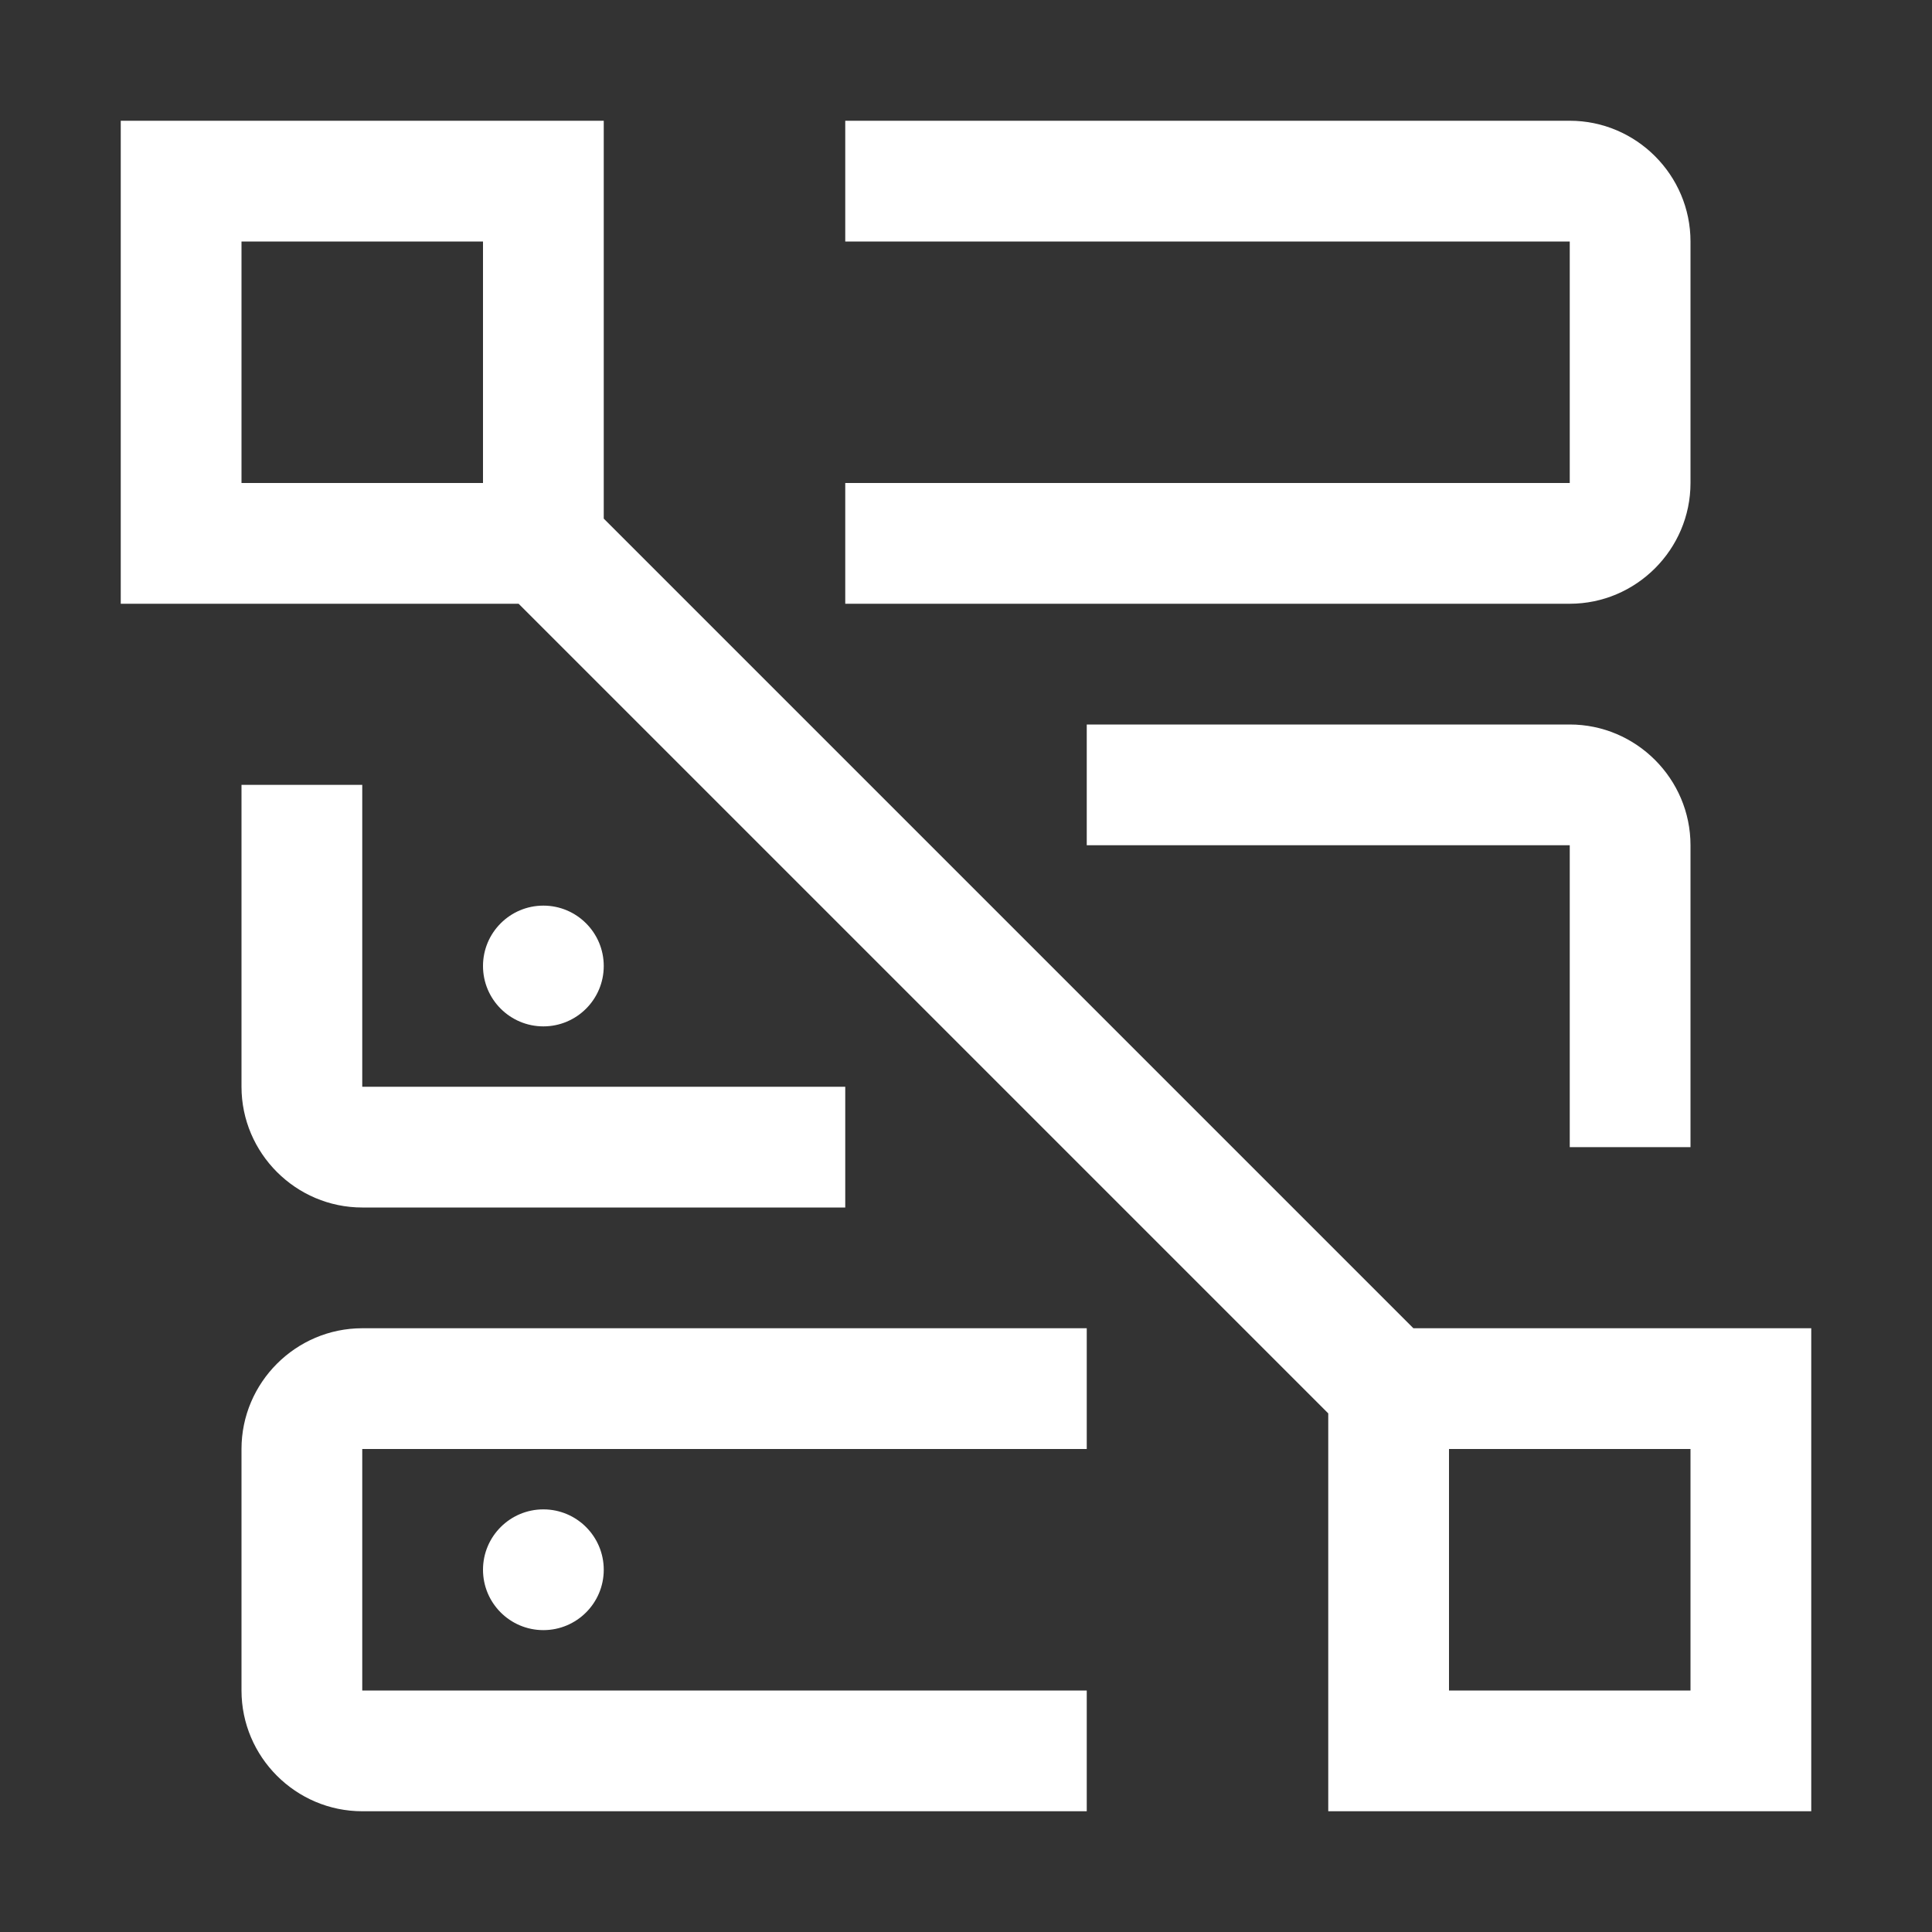
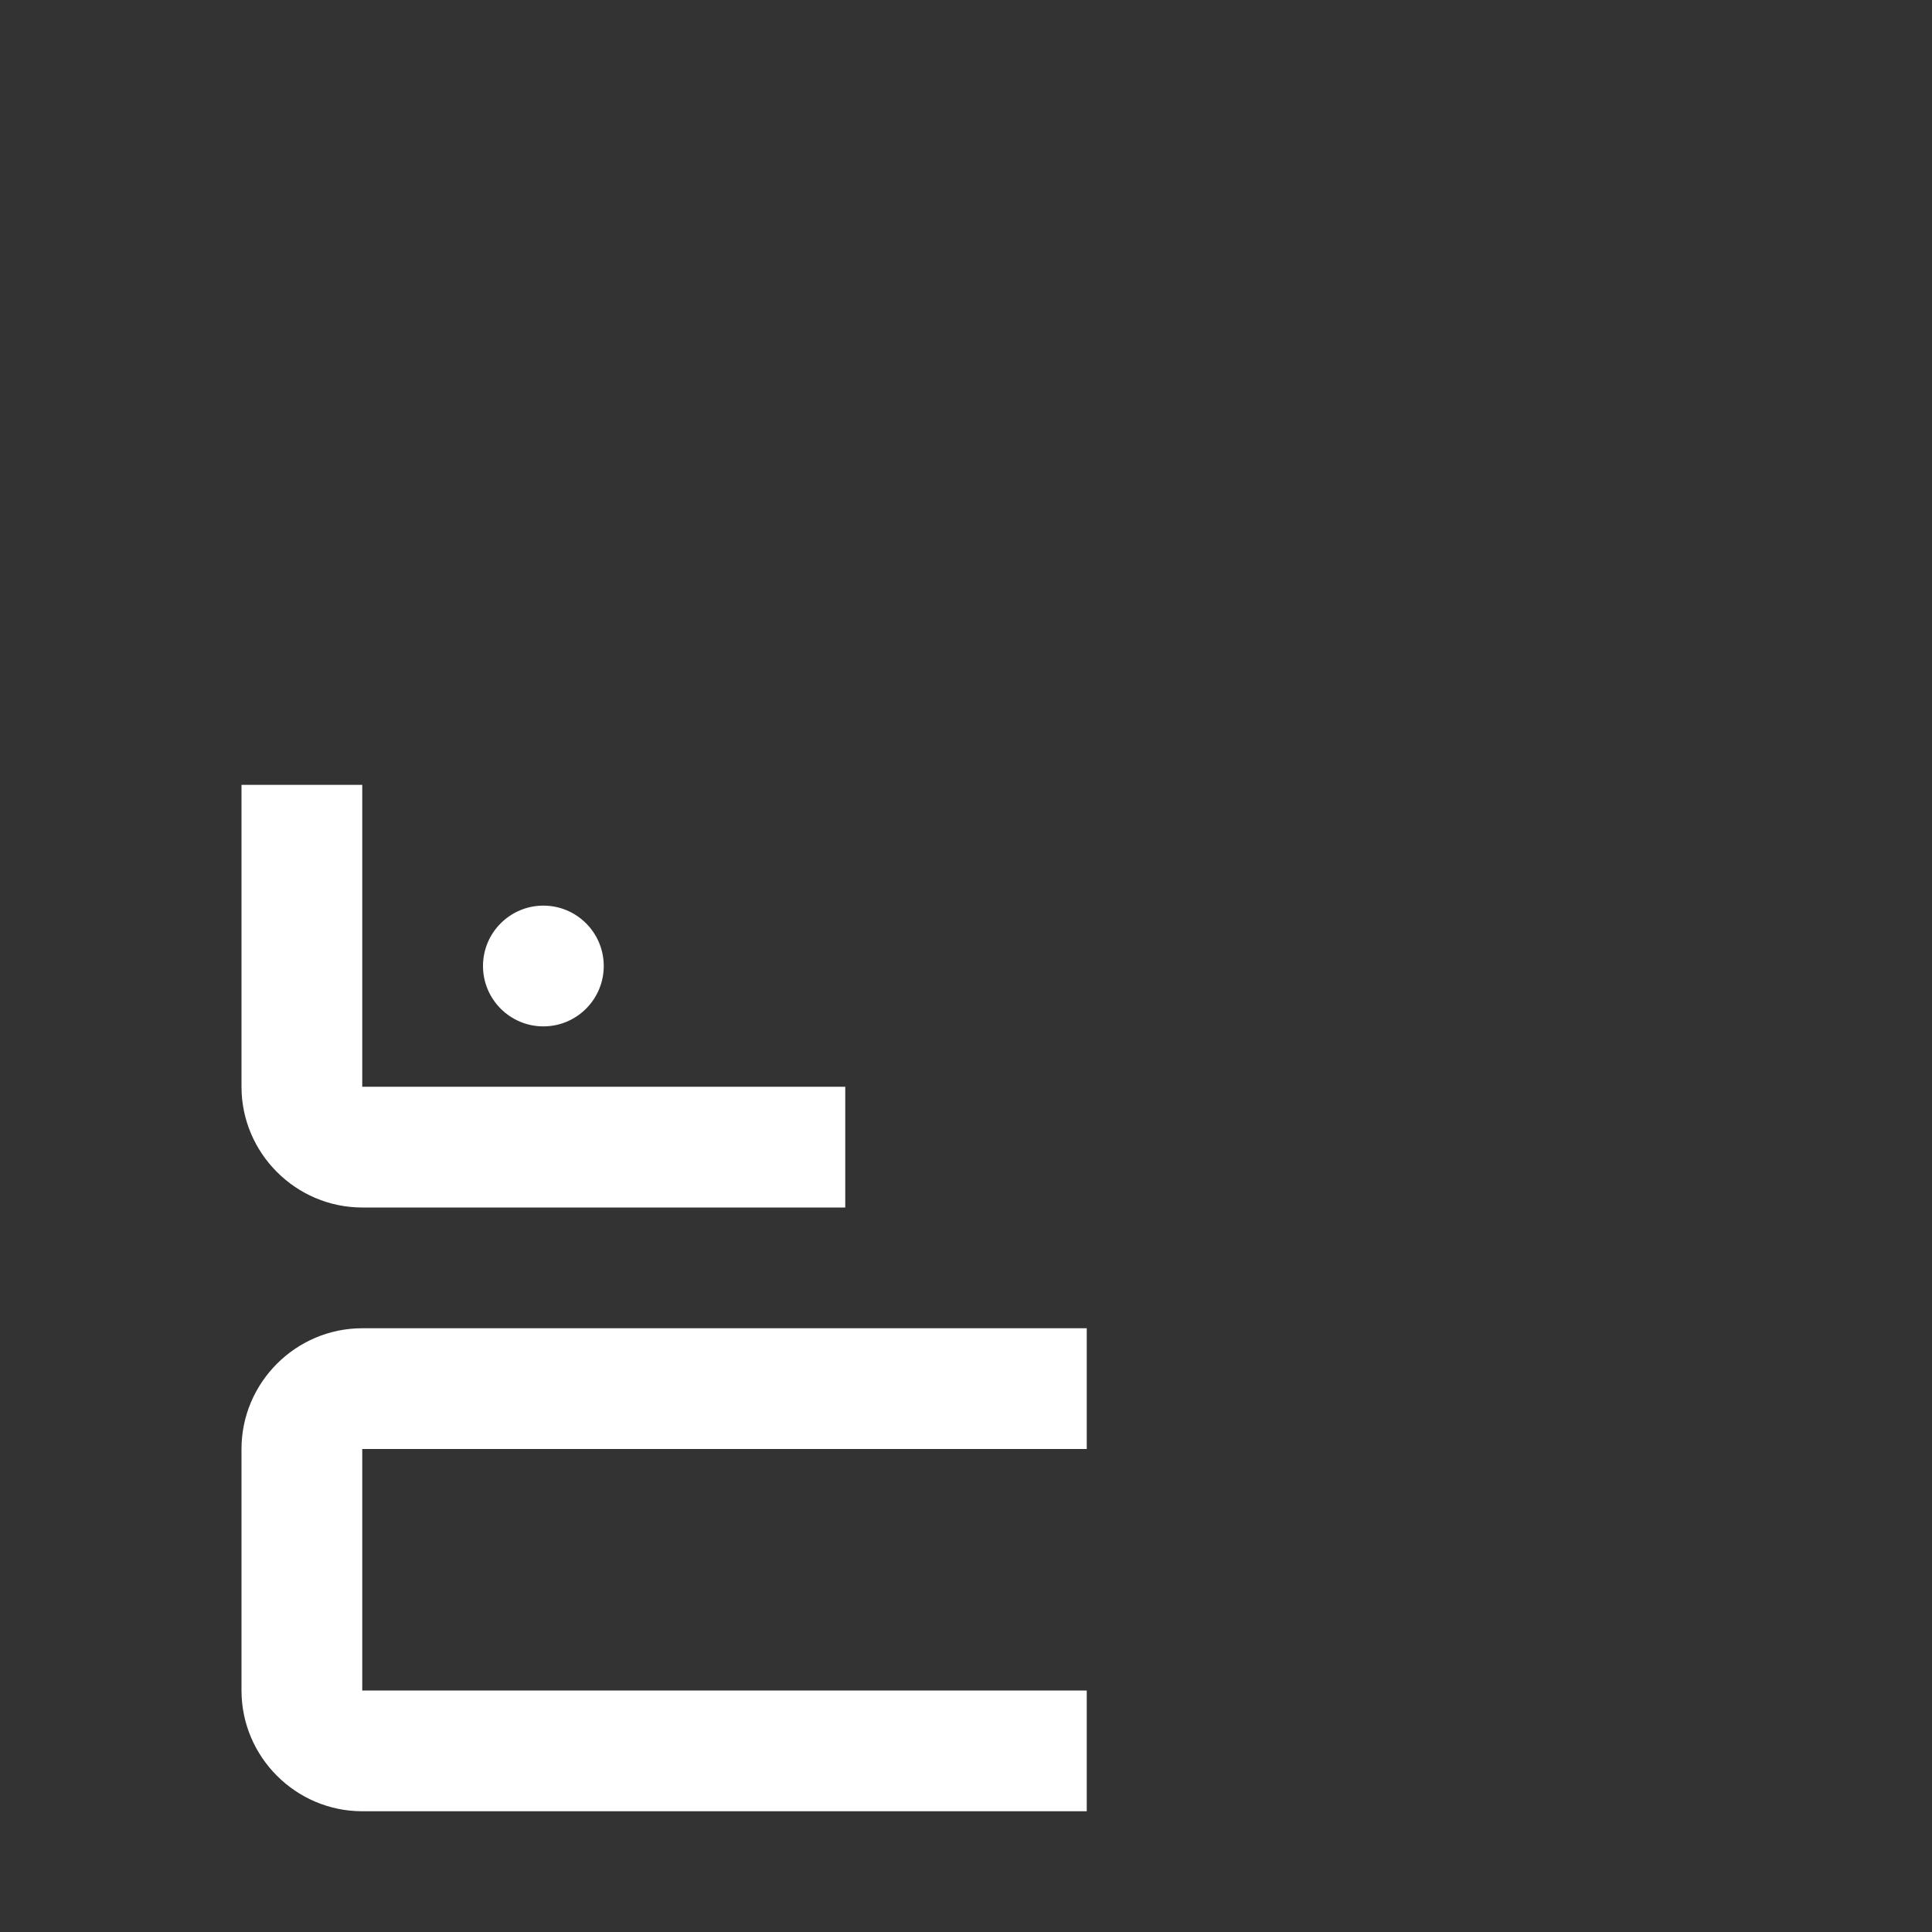
<svg xmlns="http://www.w3.org/2000/svg" width="44" height="44" viewBox="0 0 44 44" fill="none">
  <rect x="0" y="0" width="44" height="44" fill="#333333" stroke="none" />
-   <path d="M12.375 37.125C13.134 37.125 13.75 36.509 13.75 35.75C13.75 34.991 13.134 34.375 12.375 34.375C11.616 34.375 11 34.991 11 35.75C11 36.509 11.616 37.125 12.375 37.125Z" fill="white" />
  <path d="M5.5 33V38.5C5.5 40.013 6.737 41.25 8.25 41.25H24.75V38.5H8.25V33H24.75V30.25H8.25C6.737 30.25 5.5 31.488 5.5 33ZM5.5 17.875V24.75C5.5 26.262 6.737 27.5 8.25 27.5H19.25V24.75H8.25V17.875H5.5Z" fill="white" />
  <path d="M12.375 23.375C13.134 23.375 13.75 22.759 13.75 22C13.75 21.241 13.134 20.625 12.375 20.625C11.616 20.625 11 21.241 11 22C11 22.759 11.616 23.375 12.375 23.375Z" fill="white" />
-   <path d="M38.5 26.125V19.25C38.5 17.738 37.263 16.5 35.75 16.5H24.75V19.25H35.75V26.125H38.5ZM38.5 11V5.5C38.5 3.987 37.263 2.75 35.75 2.75H19.25V5.5H35.75V11H19.25V13.75H35.75C37.263 13.75 38.5 12.512 38.5 11Z" fill="white" />
-   <path d="M32.189 30.25L13.75 11.811V2.75H2.75V13.75H11.811L30.25 32.189V41.25H41.25V30.25H32.189ZM11 11H5.5V5.5H11V11ZM38.5 38.5H33V33H38.5V38.5Z" fill="white" />
</svg>